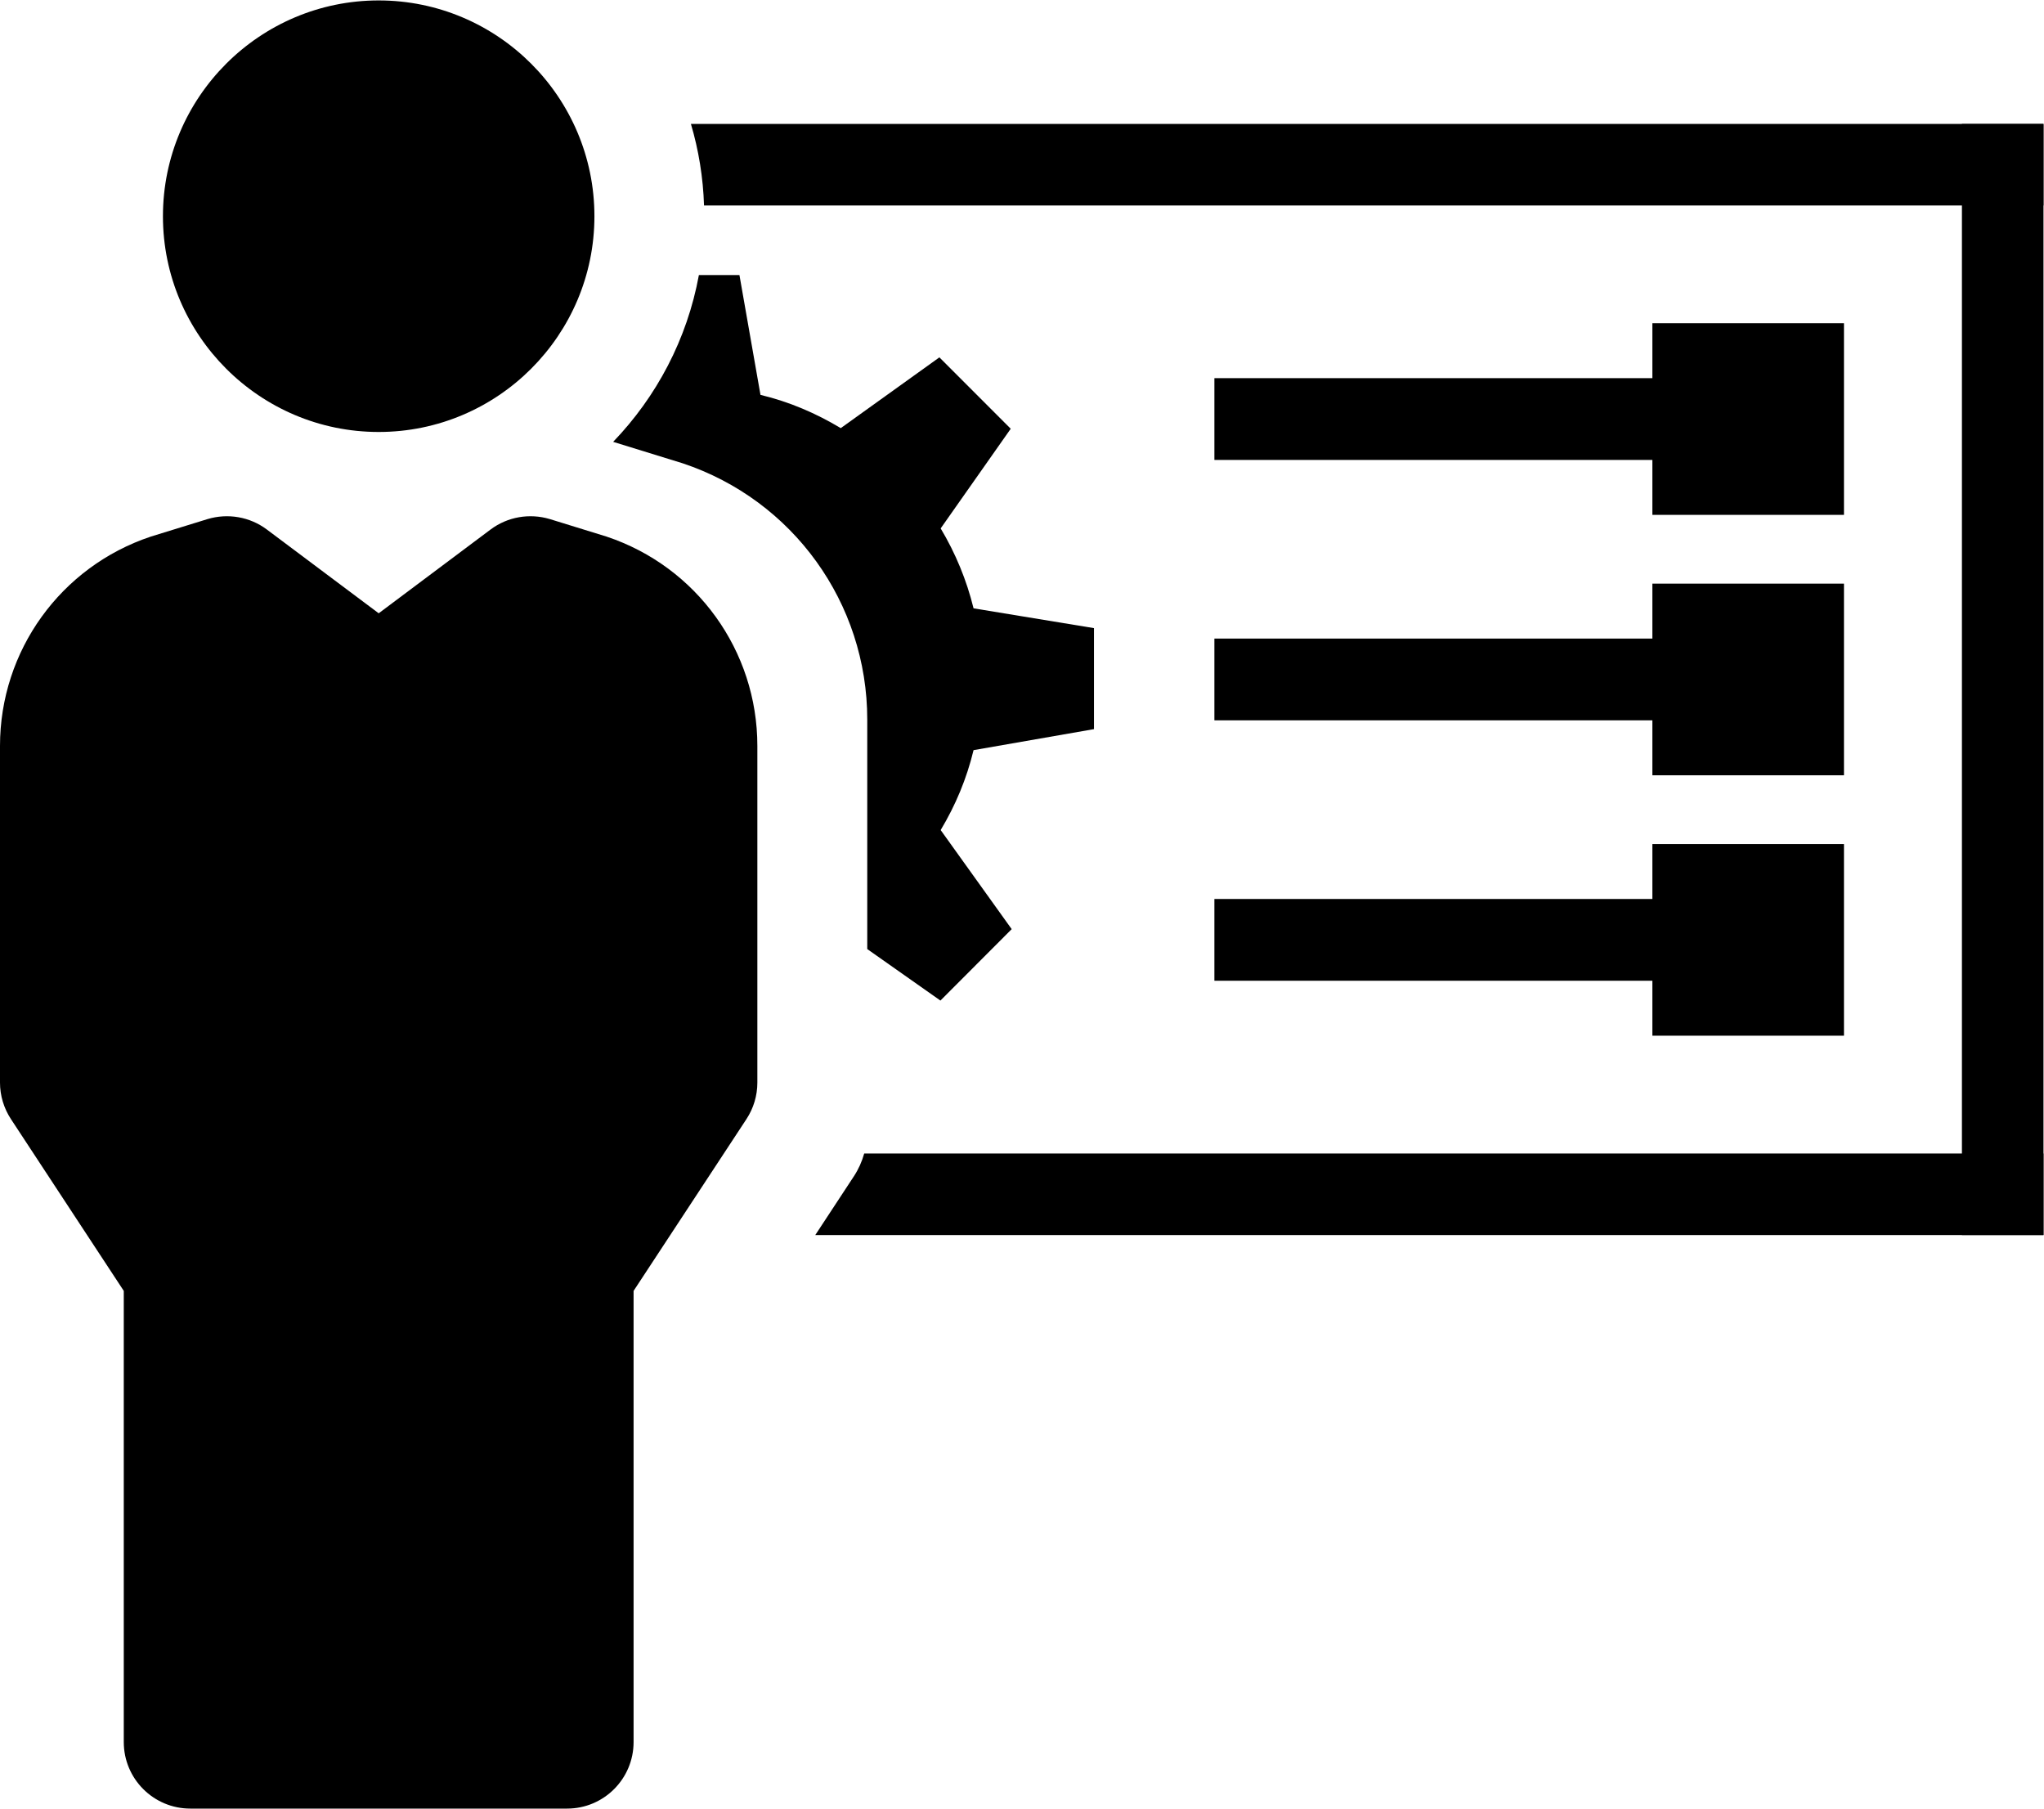
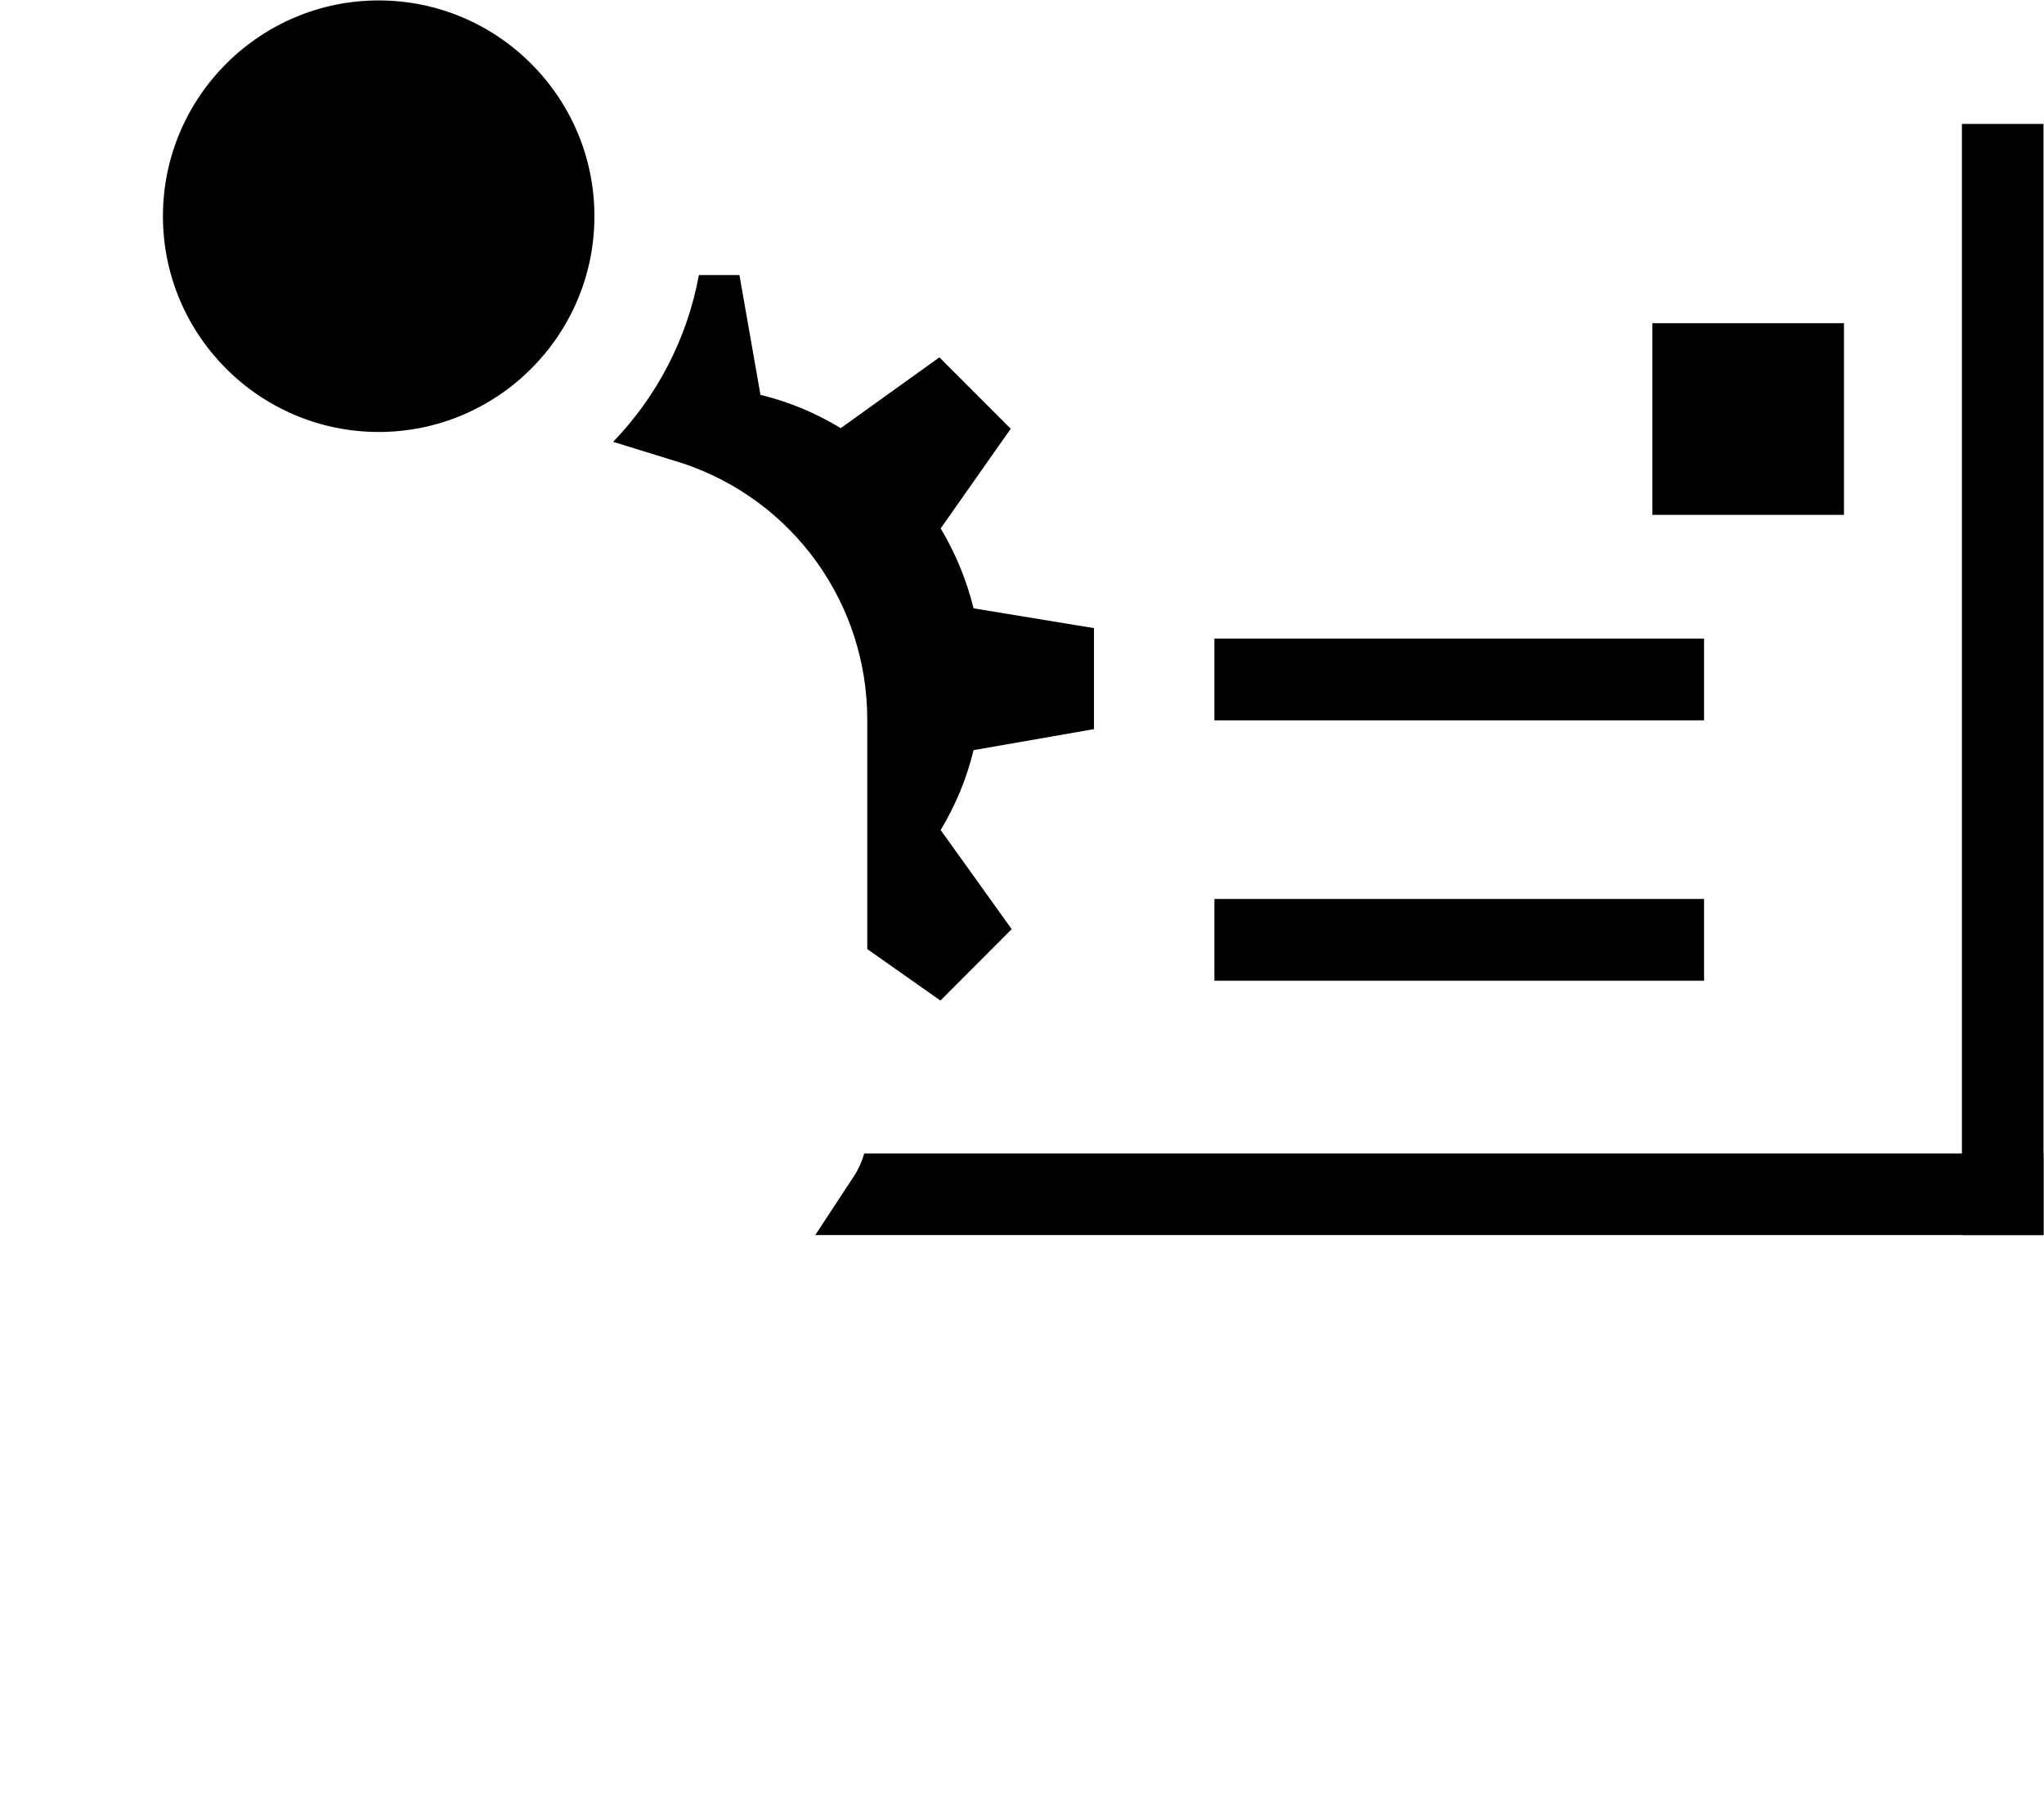
<svg xmlns="http://www.w3.org/2000/svg" version="1.1" id="svg2" x="0px" y="0px" width="600px" height="530.76px" viewBox="0 0 600 530.76" enable-background="new 0 0 600 530.76" xml:space="preserve">
  <g id="g10" transform="matrix(1.333,0,0,-1.333,0,530.76)">
    <g id="g12" transform="scale(0.1)">
      <path id="path14" d="M4320.379,1262.602V3708.91h179.619V1262.602H4320.379" />
-       <path id="path16" d="M3752.621,2969.16H2674.254v180h1078.367V2969.16" />
      <path id="path18" d="M3752.562,2395.849H2674.254v180h1078.308V2395.849" />
      <path id="path20" d="M3752.569,1822.539H2674.254v180h1078.315V1822.539" />
      <path id="path22" d="M4060.633,2848.201H3638.7v421.919h421.934V2848.201" />
-       <path id="path24" d="M4060.633,2274.89H3638.7v421.919h421.934V2274.89" />
-       <path id="path26" d="M4060.633,1701.572H3638.7v421.937h421.934V1701.572" />
-       <path id="path28" d="M1521.458,3708.91c16.948-57.25,26.895-117.44,28.923-179.619h2949.617v179.619H1521.458" />
      <path id="path30" d="M2409.073,2376.48v222.36l-265.195,43.579c-15.249,62.19-39.851,121.553-72.415,175.96l154.27,219.39    l-157.083,157.189l-217.2-155.819c-54.587,32.82-113.723,58.151-176.792,73.231l-46.326,263.749h-89.304    c-25.862-141.119-93.208-267.828-188.818-367.178c0.168-0.051,0.337-0.081,0.513-0.143c0,0,151.077-46.637,152.446-47.047    c243.223-81.061,406.619-307.76,406.619-564.152v-505.305l161.111-113.386l156.951,157.251l-156.387,218.123    c32.571,54.316,57.166,112.72,72.415,175.95L2409.073,2376.48" />
-       <path id="path32" d="M1335.562,2800.41c-1.113,0.34-124.556,38.448-124.556,38.448c-44.817,13.473-93.318,5.153-130.803-22.969    l-246.262-184.38l-246.24,184.38c-37.485,28.122-86.133,36.442-130.803,22.969c0,0-123.545-38.108-124.666-38.448    C133.533,2734.181-0.002,2548.969-0.002,2339.479v-741.171c0-28.601,8.408-56.411,24.097-80.354l248.474-378.237V146.442    c0-80.852,65.559-146.44,146.565-146.44h829.695c80.852,0,146.382,65.588,146.382,146.44v993.274l248.533,378.237    c15.747,23.943,24.045,51.929,24.045,80.354v741.171C1667.789,2548.969,1534.29,2734.181,1335.562,2800.41L1335.562,2800.41" />
      <path id="path34" d="M833.927,3030.691c261.943,0,475.056,213.028,475.056,474.939c0,262.061-213.113,475.111-475.056,475.111    c-261.907,0-475.115-213.05-475.115-475.111C358.812,3243.719,571.939,3030.691,833.927,3030.691L833.927,3030.691" />
      <path id="path36" d="M1903.087,1442.229c-4.937-17.659-12.51-34.6-22.727-50.142l-85.093-129.485h2704.732v179.626H1903.087" />
    </g>
  </g>
</svg>